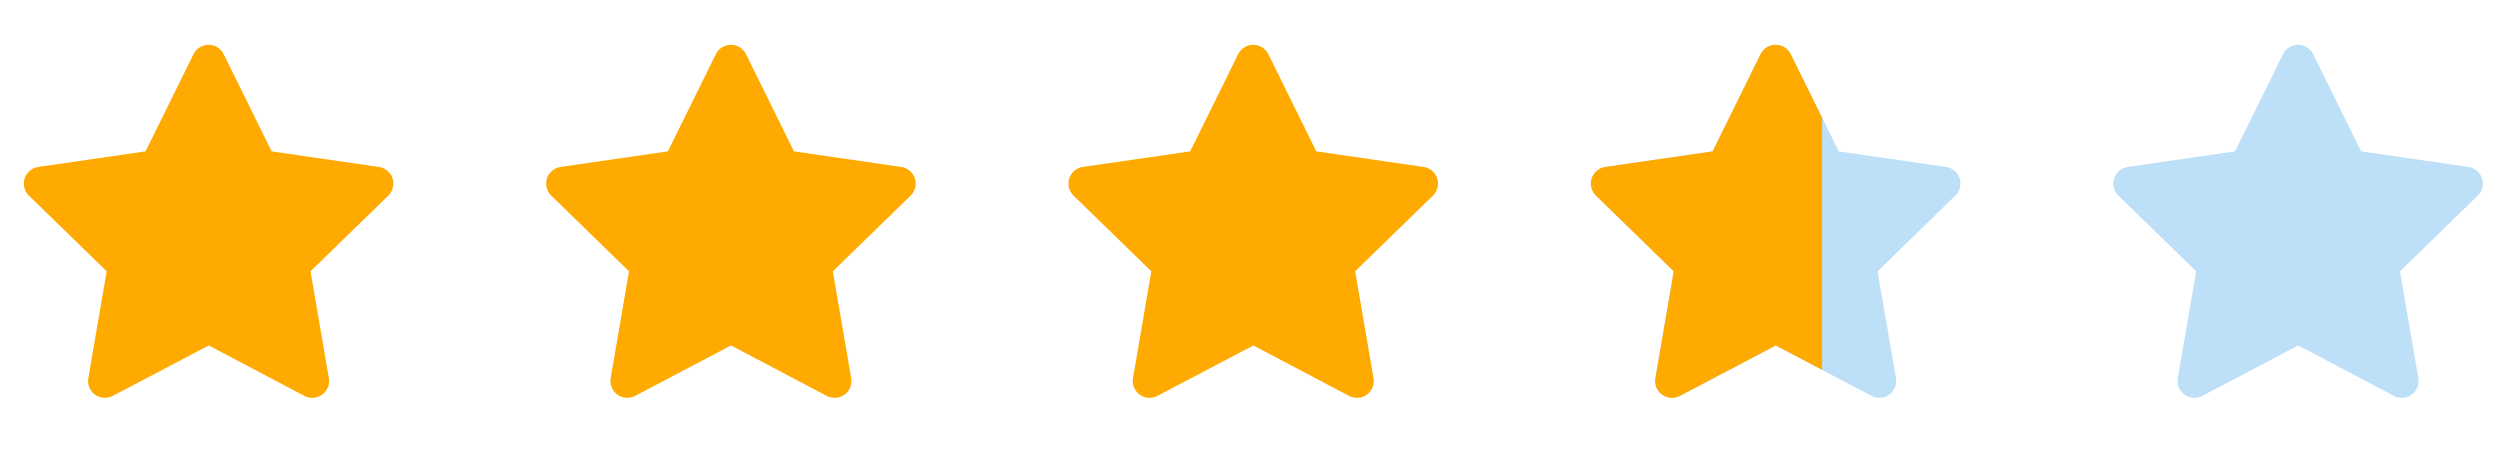
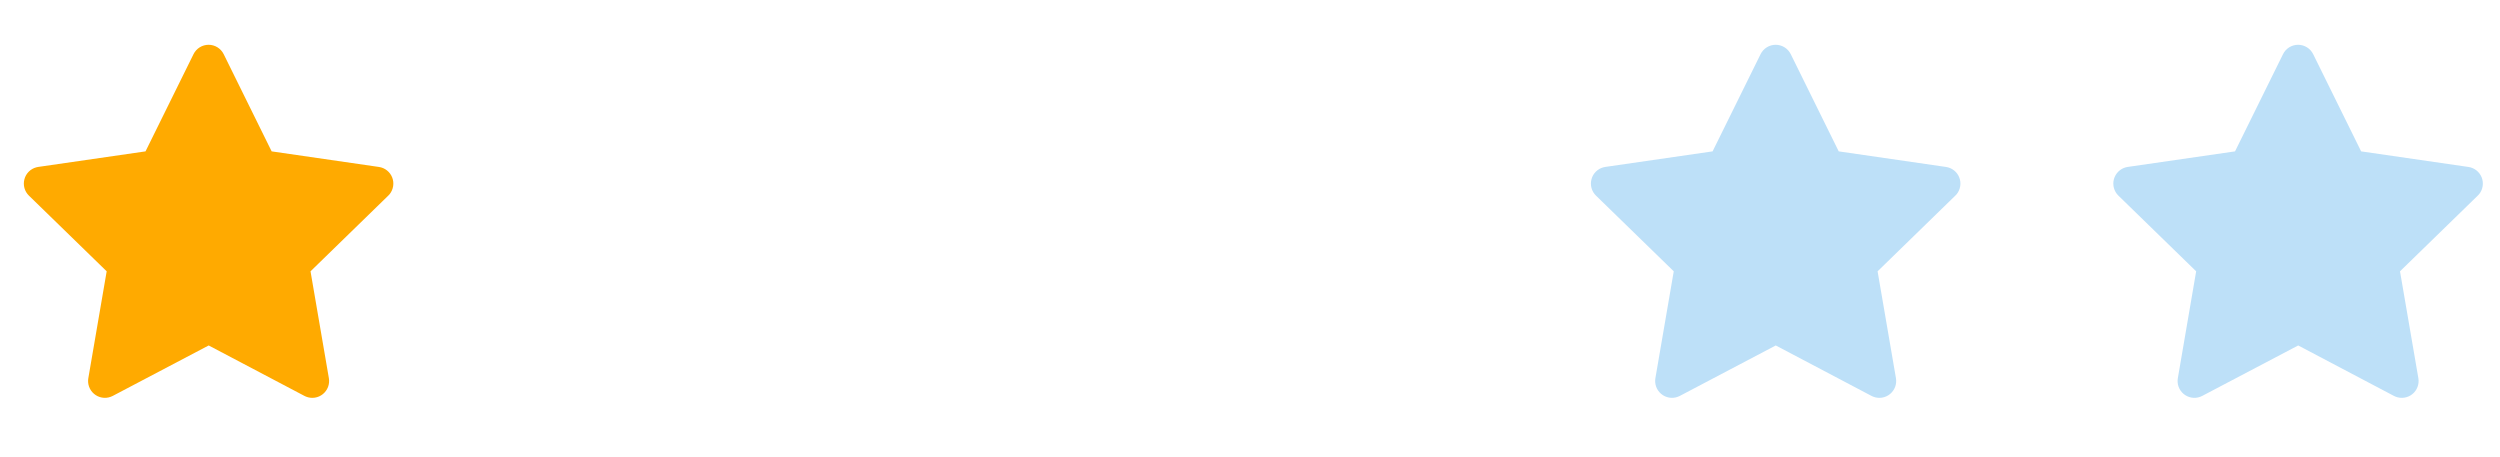
<svg xmlns="http://www.w3.org/2000/svg" width="82" height="15" viewBox="0 0 82 15" fill="none">
  <g clip-path="url(#clip0_372_26)">
    <path d="M4.773 4.965L1.254 5.475L1.192 5.488C1.097 5.513 1.011 5.563 0.942 5.632C0.874 5.701 0.824 5.787 0.8 5.882C0.775 5.976 0.776 6.076 0.802 6.17C0.828 6.264 0.879 6.349 0.949 6.417L3.499 8.899L2.897 12.404L2.89 12.465C2.884 12.563 2.905 12.66 2.949 12.747C2.993 12.834 3.06 12.908 3.142 12.961C3.224 13.014 3.319 13.044 3.417 13.049C3.514 13.053 3.611 13.031 3.698 12.986L6.845 11.331L9.986 12.986L10.041 13.011C10.132 13.047 10.231 13.058 10.328 13.043C10.424 13.028 10.515 12.988 10.591 12.926C10.667 12.864 10.725 12.783 10.76 12.691C10.794 12.6 10.803 12.501 10.787 12.404L10.185 8.899L12.736 6.416L12.779 6.37C12.84 6.294 12.88 6.203 12.895 6.107C12.91 6.011 12.9 5.912 12.864 5.821C12.829 5.73 12.77 5.651 12.693 5.59C12.617 5.529 12.526 5.49 12.429 5.476L8.91 4.965L7.337 1.777C7.291 1.684 7.221 1.607 7.133 1.552C7.046 1.498 6.945 1.469 6.842 1.469C6.739 1.469 6.638 1.498 6.551 1.552C6.463 1.607 6.393 1.684 6.347 1.777L4.773 4.965Z" fill="#FFAA00" />
  </g>
  <g clip-path="url(#clip1_372_26)">
-     <path d="M21.906 4.965L18.386 5.475L18.324 5.488C18.23 5.513 18.144 5.563 18.075 5.632C18.006 5.701 17.956 5.787 17.932 5.882C17.907 5.976 17.908 6.076 17.934 6.17C17.96 6.264 18.011 6.349 18.081 6.417L20.631 8.899L20.03 12.404L20.023 12.465C20.017 12.563 20.037 12.66 20.081 12.747C20.125 12.834 20.192 12.908 20.274 12.961C20.356 13.014 20.451 13.044 20.549 13.049C20.646 13.053 20.744 13.031 20.83 12.986L23.978 11.331L27.118 12.986L27.173 13.011C27.264 13.047 27.363 13.058 27.46 13.043C27.557 13.028 27.648 12.988 27.724 12.926C27.799 12.864 27.858 12.783 27.892 12.691C27.926 12.6 27.936 12.501 27.919 12.404L27.317 8.899L29.868 6.416L29.911 6.37C29.972 6.294 30.013 6.203 30.028 6.107C30.043 6.011 30.032 5.912 29.996 5.821C29.961 5.73 29.902 5.651 29.826 5.59C29.749 5.529 29.658 5.49 29.562 5.476L26.042 4.965L24.469 1.777C24.424 1.684 24.353 1.607 24.266 1.552C24.178 1.498 24.077 1.469 23.974 1.469C23.871 1.469 23.77 1.498 23.683 1.552C23.596 1.607 23.525 1.684 23.48 1.777L21.906 4.965Z" fill="#FFAA00" />
-   </g>
+     </g>
  <g clip-path="url(#clip2_372_26)">
-     <path d="M39.038 4.965L35.519 5.475L35.456 5.488C35.362 5.513 35.276 5.563 35.207 5.632C35.138 5.701 35.089 5.787 35.064 5.882C35.039 5.976 35.04 6.076 35.066 6.17C35.093 6.264 35.144 6.349 35.214 6.417L37.763 8.899L37.162 12.404L37.155 12.465C37.149 12.563 37.169 12.66 37.213 12.747C37.258 12.834 37.324 12.908 37.406 12.961C37.489 13.014 37.583 13.044 37.681 13.049C37.779 13.053 37.876 13.031 37.962 12.986L41.11 11.331L44.25 12.986L44.305 13.011C44.396 13.047 44.495 13.058 44.592 13.043C44.689 13.028 44.78 12.988 44.856 12.926C44.932 12.864 44.99 12.783 45.024 12.691C45.058 12.6 45.068 12.501 45.051 12.404L44.449 8.899L47 6.416L47.043 6.37C47.105 6.294 47.145 6.203 47.16 6.107C47.175 6.011 47.164 5.912 47.129 5.821C47.093 5.73 47.034 5.651 46.958 5.59C46.882 5.529 46.79 5.49 46.694 5.476L43.175 4.965L41.601 1.777C41.556 1.684 41.485 1.607 41.398 1.552C41.31 1.498 41.209 1.469 41.106 1.469C41.004 1.469 40.903 1.498 40.815 1.552C40.728 1.607 40.657 1.684 40.612 1.777L39.038 4.965Z" fill="#FFAA00" />
-   </g>
+     </g>
  <g clip-path="url(#clip3_372_26)">
    <path d="M56.173 4.965L52.654 5.475L52.592 5.488C52.497 5.513 52.411 5.563 52.342 5.632C52.273 5.701 52.224 5.787 52.2 5.882C52.175 5.976 52.176 6.076 52.202 6.17C52.228 6.264 52.279 6.349 52.349 6.417L54.899 8.899L54.297 12.404L54.29 12.465C54.284 12.563 54.305 12.66 54.349 12.747C54.393 12.834 54.46 12.908 54.542 12.961C54.624 13.014 54.719 13.044 54.816 13.049C54.914 13.053 55.011 13.031 55.098 12.986L58.245 11.331L61.386 12.986L61.441 13.011C61.532 13.047 61.631 13.058 61.728 13.043C61.824 13.028 61.915 12.988 61.991 12.926C62.067 12.864 62.125 12.783 62.16 12.691C62.194 12.6 62.203 12.501 62.187 12.404L61.585 8.899L64.135 6.416L64.179 6.37C64.24 6.294 64.28 6.203 64.295 6.107C64.31 6.011 64.3 5.912 64.264 5.821C64.229 5.73 64.17 5.651 64.093 5.59C64.017 5.529 63.926 5.49 63.829 5.476L60.31 4.965L58.737 1.777C58.691 1.684 58.621 1.607 58.533 1.552C58.446 1.498 58.345 1.469 58.242 1.469C58.139 1.469 58.038 1.498 57.951 1.552C57.863 1.607 57.793 1.684 57.747 1.777L56.173 4.965Z" fill="#BDE0F8" />
-     <path d="M58.242 1.469C58.345 1.469 58.446 1.498 58.533 1.552C58.62 1.607 58.691 1.685 58.736 1.777L59.767 3.867V12.133L58.245 11.332L55.098 12.986C55.011 13.031 54.914 13.054 54.816 13.049C54.719 13.045 54.624 13.014 54.542 12.961C54.46 12.908 54.393 12.835 54.349 12.748C54.304 12.66 54.284 12.563 54.29 12.465L54.297 12.405L54.898 8.899L52.349 6.417C52.279 6.349 52.228 6.263 52.202 6.169C52.176 6.076 52.175 5.977 52.199 5.882C52.224 5.788 52.274 5.701 52.343 5.632C52.412 5.563 52.497 5.514 52.592 5.489L52.654 5.476L56.174 4.965L57.747 1.777C57.792 1.685 57.863 1.607 57.95 1.552C58.038 1.498 58.139 1.469 58.242 1.469Z" fill="#FFAA00" />
  </g>
  <g clip-path="url(#clip4_372_26)">
    <path d="M73.309 4.965L69.79 5.475L69.727 5.488C69.633 5.513 69.547 5.563 69.478 5.632C69.409 5.701 69.36 5.787 69.335 5.882C69.31 5.976 69.311 6.076 69.337 6.17C69.364 6.264 69.414 6.349 69.484 6.417L72.034 8.899L71.433 12.404L71.426 12.465C71.42 12.563 71.44 12.66 71.484 12.747C71.529 12.834 71.595 12.908 71.677 12.961C71.76 13.014 71.854 13.044 71.952 13.049C72.05 13.053 72.147 13.031 72.233 12.986L75.381 11.331L78.521 12.986L78.576 13.011C78.667 13.047 78.766 13.058 78.863 13.043C78.96 13.028 79.051 12.988 79.127 12.926C79.203 12.864 79.261 12.783 79.295 12.691C79.329 12.6 79.339 12.501 79.322 12.404L78.72 8.899L81.271 6.416L81.314 6.37C81.376 6.294 81.416 6.203 81.431 6.107C81.446 6.011 81.435 5.912 81.4 5.821C81.364 5.73 81.305 5.651 81.229 5.59C81.152 5.529 81.061 5.49 80.965 5.476L77.445 4.965L75.872 1.777C75.827 1.684 75.756 1.607 75.669 1.552C75.581 1.498 75.48 1.469 75.377 1.469C75.274 1.469 75.174 1.498 75.086 1.552C74.999 1.607 74.928 1.684 74.883 1.777L73.309 4.965Z" fill="#BDE0F8" />
  </g>
  <defs>
    <clipPath id="clip0_372_26">
      <rect width="13.239" height="13.239" fill="white" transform="translate(0.226 0.916)" />
    </clipPath>
    <clipPath id="clip1_372_26">
-       <rect width="13.239" height="13.239" fill="white" transform="translate(17.358 0.916)" />
-     </clipPath>
+       </clipPath>
    <clipPath id="clip2_372_26">
      <rect width="13.239" height="13.239" fill="white" transform="translate(34.49 0.916)" />
    </clipPath>
    <clipPath id="clip3_372_26">
      <rect width="13.239" height="13.239" fill="white" transform="translate(51.626 0.916)" />
    </clipPath>
    <clipPath id="clip4_372_26">
      <rect width="13.239" height="13.239" fill="white" transform="translate(68.761 0.916)" />
    </clipPath>
  </defs>
</svg>